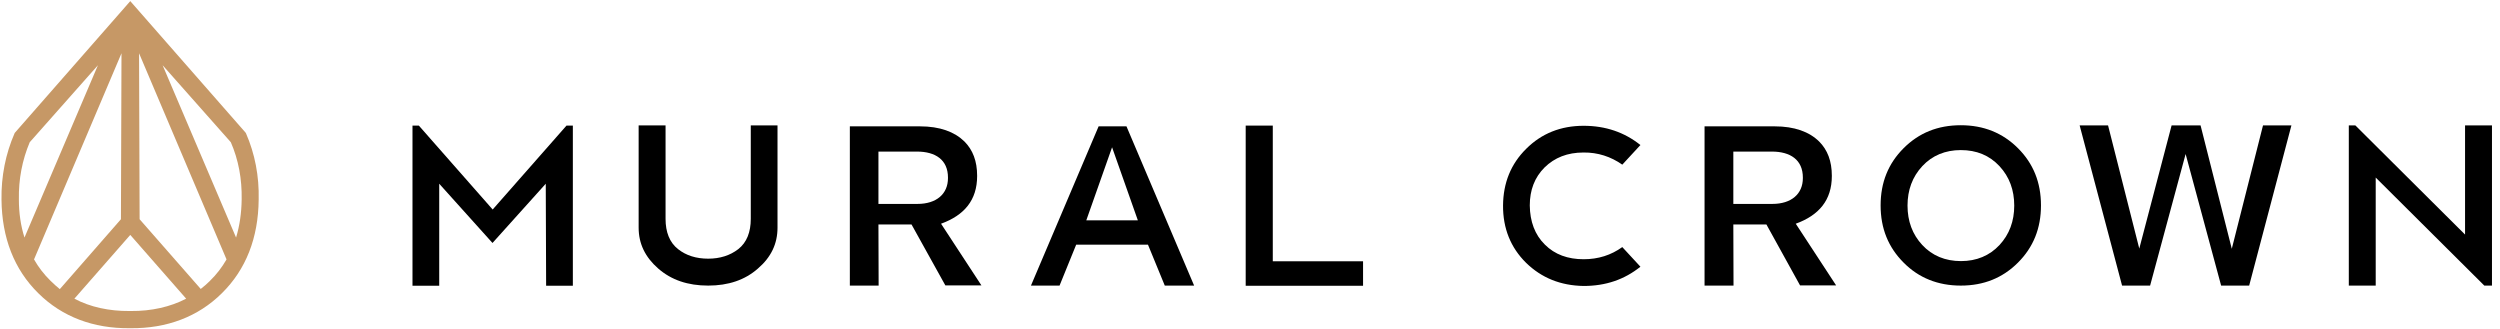
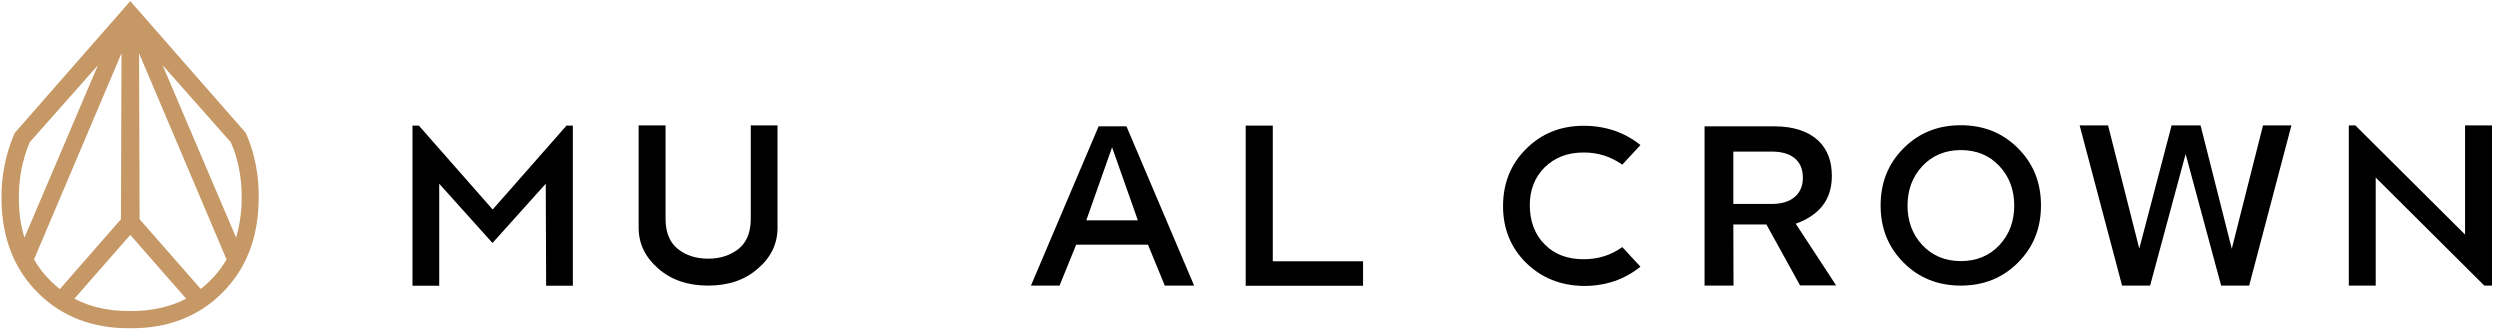
<svg xmlns="http://www.w3.org/2000/svg" width="228" height="30" viewBox="0 0 228 30" fill="none">
  <g clip-path="url(#clip0_693_27978)">
    <path d="M22.432 12.153L22.415 12.119L11.881 0.102L1.347 12.119L1.33 12.153C0.512 14.028 0.103 16.074 0.137 18.205C0.171 21.699 1.296 24.58 3.495 26.744C5.659 28.892 8.523 29.966 11.813 29.932H11.864H11.915C15.205 29.966 18.069 28.892 20.233 26.744C22.432 24.58 23.557 21.699 23.591 18.205C23.642 16.074 23.25 14.028 22.432 12.153ZM1.722 18.188C1.688 16.347 2.029 14.591 2.711 12.972L8.932 5.949L2.233 21.665C1.892 20.591 1.722 19.432 1.722 18.188ZM4.62 25.619C4.023 25.04 3.512 24.375 3.103 23.659L11.08 4.858L11.029 19.994L5.455 26.369C5.165 26.131 4.875 25.875 4.62 25.619ZM11.949 28.364H11.881H11.813C9.972 28.381 8.216 28.006 6.784 27.239L11.864 21.443L11.881 21.426L11.898 21.443L16.978 27.239C15.546 27.989 13.79 28.381 11.949 28.364ZM19.142 25.619C18.887 25.875 18.597 26.131 18.307 26.352L12.733 19.994L12.682 4.858L20.66 23.659C20.25 24.375 19.739 25.04 19.142 25.619ZM22.04 18.188C22.023 19.432 21.853 20.608 21.529 21.665L14.83 5.949L21.052 12.972C21.75 14.574 22.074 16.33 22.04 18.188Z" fill="#C69866" />
    <path d="M49.773 16.756L44.915 22.159L40.057 16.756V26.062H37.619V11.454H38.199L44.932 19.108L51.665 11.454H52.244V26.062H49.807L49.773 16.756Z" fill="black" />
    <path d="M64.585 26.046C62.727 26.046 61.227 25.534 60.034 24.494C58.841 23.454 58.244 22.227 58.244 20.761V11.438H60.699V19.96C60.699 21.153 61.057 22.108 61.841 22.722C62.574 23.301 63.494 23.591 64.585 23.591C65.659 23.591 66.579 23.301 67.329 22.722C68.114 22.108 68.471 21.153 68.471 19.96V11.438H70.909V20.761C70.909 22.227 70.329 23.454 69.119 24.494C67.943 25.534 66.426 26.046 64.585 26.046Z" fill="black" />
-     <path d="M83.131 20.472H80.114L80.131 26.046H77.506V11.523H83.898C85.705 11.523 87.051 12.017 87.955 12.903C88.722 13.671 89.114 14.693 89.114 16.023V16.057C89.114 18.256 87.938 19.636 85.824 20.403L89.506 26.028H86.216L83.131 20.472ZM83.625 13.824H80.114V18.597H83.676C85.398 18.597 86.455 17.693 86.455 16.244V16.193C86.455 14.574 85.313 13.824 83.625 13.824Z" fill="black" />
    <path d="M104.694 22.312H98.148L96.631 26.046H94.023L100.194 11.523H102.734L108.904 26.046H106.228L104.694 22.312ZM99.069 20.097H103.773L101.421 13.432L99.069 20.097Z" fill="black" />
    <path d="M113.59 11.454H116.078V23.829H124.311V26.062H113.607V11.454H113.59Z" fill="black" />
    <path d="M139.175 23.966C137.777 22.585 137.061 20.83 137.078 18.733C137.095 16.671 137.794 14.949 139.192 13.568C140.59 12.171 142.345 11.472 144.425 11.472C146.436 11.472 148.158 12.068 149.607 13.227L147.953 15.017C146.914 14.284 145.72 13.892 144.408 13.909C142.959 13.909 141.783 14.369 140.863 15.273C139.959 16.176 139.516 17.335 139.516 18.733C139.533 20.199 139.976 21.409 140.897 22.312C141.8 23.216 142.993 23.642 144.425 23.642C145.772 23.642 146.931 23.267 147.953 22.534L149.607 24.324C148.141 25.5 146.436 26.08 144.425 26.08C142.328 26.046 140.59 25.347 139.175 23.966Z" fill="black" />
    <path d="M161.097 20.472H158.08L158.097 26.046H155.455V11.523H161.847C163.654 11.523 165.001 12.017 165.904 12.903C166.671 13.671 167.063 14.693 167.063 16.023V16.057C167.063 18.256 165.887 19.636 163.773 20.403L167.455 26.028H164.165L161.097 20.472ZM161.591 13.824H158.08V18.597H161.643C163.364 18.597 164.421 17.693 164.421 16.244V16.193C164.421 14.574 163.279 13.824 161.591 13.824Z" fill="black" />
    <path d="M178.824 26.046C176.745 26.046 174.989 25.347 173.608 23.949C172.211 22.551 171.512 20.83 171.512 18.733C171.512 16.636 172.211 14.915 173.608 13.517C175.006 12.119 176.728 11.421 178.824 11.421C180.904 11.421 182.642 12.119 184.04 13.517C185.438 14.915 186.137 16.636 186.137 18.733C186.137 20.83 185.438 22.551 184.04 23.949C182.642 25.347 180.921 26.046 178.824 26.046ZM178.824 13.688C177.409 13.688 176.216 14.182 175.313 15.153C174.409 16.125 173.966 17.335 173.966 18.75C173.966 20.165 174.409 21.375 175.313 22.347C176.216 23.318 177.409 23.812 178.841 23.812C180.256 23.812 181.449 23.318 182.353 22.347C183.256 21.375 183.699 20.165 183.699 18.75C183.699 17.335 183.256 16.125 182.353 15.153C181.432 14.165 180.256 13.688 178.824 13.688Z" fill="black" />
    <path d="M202.567 26.046L199.329 14.046L196.09 26.046H193.533L189.664 11.438H192.255L195.102 22.671L198.05 11.438H200.692L203.539 22.688L206.386 11.438H208.977L205.124 26.046H202.567Z" fill="black" />
    <path d="M216.665 16.193V26.046H214.211V11.438H214.808L224.813 21.392V11.438H227.268V26.046H226.569L216.665 16.193Z" fill="black" />
  </g>
  <defs>
    <clipPath id="clip0_693_27978">
      <rect width="227.386" height="30" fill="white" />
    </clipPath>
  </defs>
</svg>